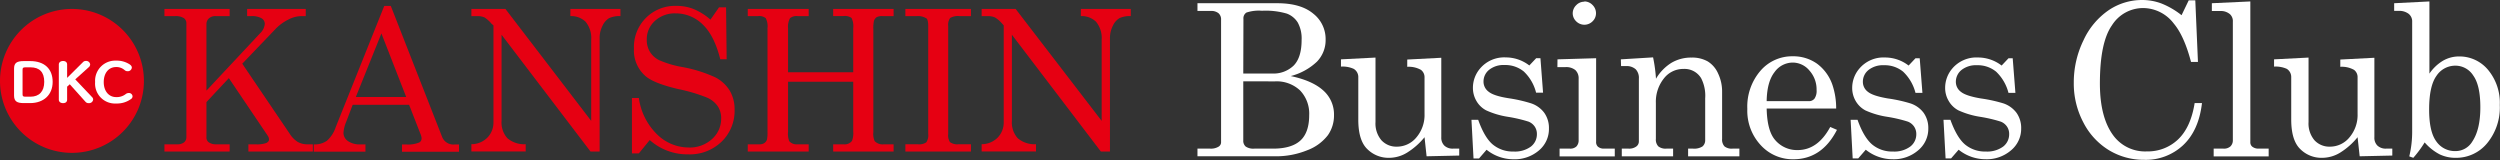
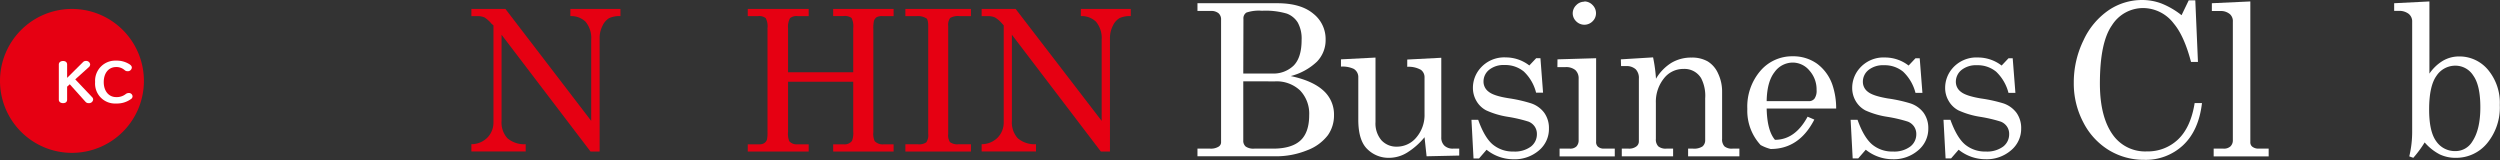
<svg xmlns="http://www.w3.org/2000/svg" viewBox="0 0 620.52 39.77">
  <rect x="0" y="0" width="620.52" height="39.77" fill="#333333" stroke="none" />
  <defs>
    <style>.cls-1{fill:#fff;}.cls-2{fill:#e60012;}</style>
  </defs>
  <g id="レイヤー_2" data-name="レイヤー 2">
    <g id="レイヤー_1-2" data-name="レイヤー 1">
      <path class="cls-1" d="M297.22.8H317c3.89,0,6.87.85,8.94,2.57a8,8,0,0,1,3.09,6.44,7.67,7.67,0,0,1-2.16,5.5,14.8,14.8,0,0,1-6.5,3.57q5.37,1.13,8.06,3.56a7.92,7.92,0,0,1,2.68,6.13,8.47,8.47,0,0,1-1.53,5,11.5,11.5,0,0,1-5.08,3.71,20.51,20.51,0,0,1-8.09,1.51H297.22V36.89h3.14a3.64,3.64,0,0,0,2.07-.47,1.28,1.28,0,0,0,.65-1.05V4.91a2,2,0,0,0-.64-1.63,2.78,2.78,0,0,0-1.87-.56h-3.35Zm11.37,17.45h7.19a7.21,7.21,0,0,0,5.29-1.95q2-2,2-6.39a8.22,8.22,0,0,0-.94-4.29,5.41,5.41,0,0,0-2.72-2.24,18.73,18.73,0,0,0-6.18-.71,9.66,9.66,0,0,0-3.86.45,1.69,1.69,0,0,0-.74,1.58Zm0,1.93V34.83a1.9,1.9,0,0,0,.6,1.54,3.38,3.38,0,0,0,2.17.52H316c3.05,0,5.31-.68,6.76-2s2.19-3.44,2.19-6.29a8.32,8.32,0,0,0-2.26-6.15,8.47,8.47,0,0,0-6.25-2.25Z" />
      <path class="cls-1" d="M341.41,14.29v16a6.42,6.42,0,0,0,1.47,4.52,5,5,0,0,0,3.81,1.59,6.26,6.26,0,0,0,4.89-2.32,8.59,8.59,0,0,0,2-5.83v-9a2.27,2.27,0,0,0-.89-1.91,6.19,6.19,0,0,0-3.4-.76v-1.8l8.45-.44V34.06a2.74,2.74,0,0,0,.77,2.09,3,3,0,0,0,2.16.74h1.52v1.72l-8.1.18-.51-4.73a17.4,17.4,0,0,1-4.34,3.83,8.55,8.55,0,0,1-4.41,1.28A7.46,7.46,0,0,1,339.37,37q-2.24-2.16-2.23-7.33V19.2A2.36,2.36,0,0,0,336,17.09a6.64,6.64,0,0,0-3.16-.56v-1.8Z" />
      <path class="cls-1" d="M366.9,29.74q1.59,4.46,3.66,6.16a7.75,7.75,0,0,0,5.11,1.71,6.69,6.69,0,0,0,4.3-1.22,3.84,3.84,0,0,0,1.5-3.1,3.26,3.26,0,0,0-.55-1.89,3.36,3.36,0,0,0-1.53-1.21A35.45,35.45,0,0,0,374.31,29a20.38,20.38,0,0,1-5.45-1.62,6,6,0,0,1-2.41-2.34,6.38,6.38,0,0,1-.86-3.24,7.35,7.35,0,0,1,1.78-4.8,7.85,7.85,0,0,1,6.41-2.75,9.56,9.56,0,0,1,5.81,2l1.7-1.8h1.06L383,23h-1.73a10.86,10.86,0,0,0-3.06-5.26,7.22,7.22,0,0,0-4.77-1.6,5.7,5.7,0,0,0-3.83,1.19,3.71,3.71,0,0,0-1.39,2.92,3.09,3.09,0,0,0,1.28,2.52c.85.69,2.49,1.23,5,1.62A36,36,0,0,1,380,25.64,6.71,6.71,0,0,1,383.3,28a6.54,6.54,0,0,1,1.16,3.92A6.92,6.92,0,0,1,382,37.32a9.27,9.27,0,0,1-6.37,2.21,10.65,10.65,0,0,1-6.65-2.36l-1.87,2.16h-1.37l-.51-9.59Z" />
      <path class="cls-1" d="M386.58,14.73l9.59-.28V35.17a1.54,1.54,0,0,0,.41,1.2,2.17,2.17,0,0,0,1.49.52h2.73v1.93H387.1V36.89h2.54a2.19,2.19,0,0,0,1.66-.56,2.22,2.22,0,0,0,.53-1.6V19.56a2.78,2.78,0,0,0-.82-2.17,3.59,3.59,0,0,0-2.45-.73h-2ZM393.27.36a2.79,2.79,0,0,1,2,.87,2.84,2.84,0,0,1,.87,2.06,2.75,2.75,0,0,1-.85,2,2.86,2.86,0,0,1-4.07,0,2.76,2.76,0,0,1-.86-2,2.81,2.81,0,0,1,.87-2,2.76,2.76,0,0,1,2-.87" />
      <path class="cls-1" d="M402.31,14.73l8-.49a38.26,38.26,0,0,1,.72,5.3,11.57,11.57,0,0,1,3.82-3.94,9.57,9.57,0,0,1,5-1.31,7.85,7.85,0,0,1,4,.94,6.63,6.63,0,0,1,2.59,3,10.37,10.37,0,0,1,1,4.55V34.47a2.47,2.47,0,0,0,.59,1.86,2.84,2.84,0,0,0,2,.56h1.7v1.92H419V36.89h1.21a3.86,3.86,0,0,0,2.36-.54,2,2,0,0,0,.67-1.62V24.42a9.48,9.48,0,0,0-1-5,4.8,4.8,0,0,0-4.37-2.31A6.06,6.06,0,0,0,413,19.46,9.25,9.25,0,0,0,411,25.55v8.92a2.43,2.43,0,0,0,.61,1.86,2.9,2.9,0,0,0,2,.56h1.67v1.92H402.54V36.89h1.67a3,3,0,0,0,1.92-.52,1.55,1.55,0,0,0,.65-1.28V19.54A3.11,3.11,0,0,0,406,17.2a3.37,3.37,0,0,0-2.41-.8h-1.23Z" />
-       <path class="cls-1" d="M455.75,26.94H438.5c.08,3.67.77,6.25,2.06,7.76a7.1,7.1,0,0,0,5.62,2.55q5,0,8.1-5.74l1.67.72q-3.75,7.31-10.85,7.3A10.74,10.74,0,0,1,437,36a12.51,12.51,0,0,1-3.3-8.95,13.62,13.62,0,0,1,3.25-9.47,10.34,10.34,0,0,1,8-3.61,10.2,10.2,0,0,1,6,1.8A10.93,10.93,0,0,1,454.8,21a18.11,18.11,0,0,1,.95,6M438.5,25.11h10.44a1.74,1.74,0,0,0,1.43-.63,3.37,3.37,0,0,0,.52-2.14,7,7,0,0,0-1.76-4.81,5.4,5.4,0,0,0-4.15-2,5.58,5.58,0,0,0-4.54,2.39q-1.86,2.4-1.94,7.17" />
+       <path class="cls-1" d="M455.75,26.94H438.5c.08,3.67.77,6.25,2.06,7.76q5,0,8.1-5.74l1.67.72q-3.75,7.31-10.85,7.3A10.74,10.74,0,0,1,437,36a12.51,12.51,0,0,1-3.3-8.95,13.62,13.62,0,0,1,3.25-9.47,10.34,10.34,0,0,1,8-3.61,10.2,10.2,0,0,1,6,1.8A10.93,10.93,0,0,1,454.8,21a18.11,18.11,0,0,1,.95,6M438.5,25.11h10.44a1.74,1.74,0,0,0,1.43-.63,3.37,3.37,0,0,0,.52-2.14,7,7,0,0,0-1.76-4.81,5.4,5.4,0,0,0-4.15-2,5.58,5.58,0,0,0-4.54,2.39q-1.86,2.4-1.94,7.17" />
      <path class="cls-1" d="M461.06,29.74c1.06,3,2.29,5,3.67,6.16a7.72,7.72,0,0,0,5.1,1.71,6.67,6.67,0,0,0,4.3-1.22,3.82,3.82,0,0,0,1.51-3.1,3.27,3.27,0,0,0-.56-1.89,3.36,3.36,0,0,0-1.53-1.21A35.17,35.17,0,0,0,468.48,29,20.6,20.6,0,0,1,463,27.4a6.1,6.1,0,0,1-2.41-2.34,6.38,6.38,0,0,1-.86-3.24,7.35,7.35,0,0,1,1.78-4.8,7.85,7.85,0,0,1,6.41-2.75,9.56,9.56,0,0,1,5.81,2l1.7-1.8h1.06l.67,8.58h-1.72a11,11,0,0,0-3.07-5.26,7.19,7.19,0,0,0-4.76-1.6,5.75,5.75,0,0,0-3.84,1.19,3.71,3.71,0,0,0-1.39,2.92,3.07,3.07,0,0,0,1.29,2.52q1.26,1,4.94,1.62a36,36,0,0,1,5.56,1.22A6.71,6.71,0,0,1,477.46,28a6.54,6.54,0,0,1,1.16,3.92,6.92,6.92,0,0,1-2.51,5.39,9.25,9.25,0,0,1-6.37,2.21,10.6,10.6,0,0,1-6.64-2.36l-1.88,2.16h-1.37l-.51-9.59Z" />
      <path class="cls-1" d="M484.11,29.74q1.61,4.46,3.67,6.16a7.74,7.74,0,0,0,5.1,1.71,6.72,6.72,0,0,0,4.31-1.22,3.84,3.84,0,0,0,1.5-3.1,3.26,3.26,0,0,0-.55-1.89,3.34,3.34,0,0,0-1.54-1.21A35.17,35.17,0,0,0,491.53,29a20.6,20.6,0,0,1-5.46-1.62,6,6,0,0,1-2.4-2.34,6.3,6.3,0,0,1-.87-3.24,7.4,7.4,0,0,1,1.78-4.8A7.86,7.86,0,0,1,491,14.27a9.61,9.61,0,0,1,5.82,2l1.7-1.8h1.05l.67,8.58h-1.72a11,11,0,0,0-3.07-5.26,7.17,7.17,0,0,0-4.76-1.6,5.75,5.75,0,0,0-3.84,1.19,3.74,3.74,0,0,0-1.39,2.92,3.07,3.07,0,0,0,1.29,2.52q1.26,1,4.94,1.62a36.25,36.25,0,0,1,5.57,1.22A6.72,6.72,0,0,1,500.51,28a6.48,6.48,0,0,1,1.16,3.92,6.92,6.92,0,0,1-2.51,5.39,9.25,9.25,0,0,1-6.37,2.21,10.62,10.62,0,0,1-6.64-2.36l-1.88,2.16h-1.36l-.52-9.59Z" />
      <path class="cls-1" d="M541.49,3.75,543.26.08h1.63l.66,15.29h-1.72q-1.7-6.45-4.27-9.51A9.61,9.61,0,0,0,532,2a9.14,9.14,0,0,0-7.79,4.27q-3,4.26-3,14.44,0,8.57,3.44,13.06a9.8,9.8,0,0,0,8.23,3.81,10.86,10.86,0,0,0,7.76-3q3.13-3,4.09-9h1.82q-.79,6.78-4.65,10.43a13.55,13.55,0,0,1-9.71,3.66,16.66,16.66,0,0,1-8.73-2.39,17.21,17.21,0,0,1-6.35-6.88,20.61,20.61,0,0,1-2.38-9.83A23.78,23.78,0,0,1,517.14,10a18.33,18.33,0,0,1,6.28-7.49A14.78,14.78,0,0,1,531.67,0a13.64,13.64,0,0,1,4.78.85,19.67,19.67,0,0,1,5,2.9" />
      <path class="cls-1" d="M558.55.36V35.27a1.39,1.39,0,0,0,.44,1.1,2.4,2.4,0,0,0,1.57.52h2.54v1.93H549.45V36.89h2.42a2.4,2.4,0,0,0,1.76-.57,2.11,2.11,0,0,0,.58-1.59V5.42a2.33,2.33,0,0,0-.69-1.87,3.46,3.46,0,0,0-2.34-.82H549V.8Z" />
-       <path class="cls-1" d="M573,14.29v16a6.42,6.42,0,0,0,1.47,4.52,5,5,0,0,0,3.81,1.59,6.23,6.23,0,0,0,4.89-2.32,8.59,8.59,0,0,0,2-5.83v-9a2.26,2.26,0,0,0-.88-1.91,6.23,6.23,0,0,0-3.41-.76v-1.8l8.46-.44V34.06a2.7,2.7,0,0,0,.77,2.09,3,3,0,0,0,2.16.74h1.52v1.72l-8.1.18-.52-4.73a17.38,17.38,0,0,1-4.33,3.83,8.61,8.61,0,0,1-4.42,1.28A7.43,7.43,0,0,1,570.94,37q-2.24-2.16-2.24-7.33V19.2a2.38,2.38,0,0,0-1.1-2.11,6.7,6.7,0,0,0-3.16-.56v-1.8Z" />
      <path class="cls-1" d="M603,.36V18.27a10.78,10.78,0,0,1,3.37-3.2,7.94,7.94,0,0,1,4-1.06,9.21,9.21,0,0,1,7.17,3.31,12.76,12.76,0,0,1,2.93,8.74,13.93,13.93,0,0,1-3.15,9.5,9.93,9.93,0,0,1-7.8,3.61,9.07,9.07,0,0,1-4-.87,12.84,12.84,0,0,1-3.7-2.95A27.08,27.08,0,0,1,599,39.17l-1-.36a25.94,25.94,0,0,0,.72-6.17V5.42a2.39,2.39,0,0,0-.89-2,3.86,3.86,0,0,0-2.5-.72h-1.08V.8Zm6.48,15.94a5.58,5.58,0,0,0-4.73,2.53c-1.21,1.68-1.82,4.47-1.82,8.35,0,3.7.6,6.34,1.8,7.94a5.59,5.59,0,0,0,4.7,2.38,4.84,4.84,0,0,0,4.21-2.36c1.34-2,2-4.82,2-8.5s-.59-6.26-1.76-7.89a5.23,5.23,0,0,0-4.41-2.45" />
-       <path class="cls-2" d="M40.81,2.22H57V4H53.54a2.36,2.36,0,0,0-1.7.57,1.93,1.93,0,0,0-.6,1.46V22.49L64.57,8.25a3.62,3.62,0,0,0,1.15-2.34,1.6,1.6,0,0,0-.79-1.37A4.85,4.85,0,0,0,62.34,4h-1V2.22H75.89V4H74.76a7.22,7.22,0,0,0-3.2.86,11.42,11.42,0,0,0-3.23,2.39l-8.2,8.56L71.87,33.14a6.57,6.57,0,0,0,2,2.07,4.84,4.84,0,0,0,2.49.61h1.29v1.8h-16v-1.8h1.82a6.86,6.86,0,0,0,2.64-.33q.66-.35.66-.84a1.69,1.69,0,0,0-.28-.91L56.8,19.39l-5.56,5.95v8.71a1.46,1.46,0,0,0,.48,1.2,3,3,0,0,0,1.82.57H57v1.8H40.81v-1.8h3.11a2.69,2.69,0,0,0,1.77-.49,1.61,1.61,0,0,0,.57-1.28V5.79a1.51,1.51,0,0,0-.65-1.31A3.82,3.82,0,0,0,43.44,4H40.81Z" />
-       <path class="cls-2" d="M95.37,1.48H97l12.69,32.38a3,3,0,0,0,3.14,2h1.1v1.8H99.78v-1.8h1.13a7.23,7.23,0,0,0,3.11-.48,1.09,1.09,0,0,0,.62-1,2.57,2.57,0,0,0-.17-.86l-2.93-7.51h-14l-1.64,4.3A8.41,8.41,0,0,0,85.25,33a2.48,2.48,0,0,0,1.09,2,5.14,5.14,0,0,0,3.17.84h1.2v1.8H77.88v-1.8a5.3,5.3,0,0,0,3.26-.9,7.88,7.88,0,0,0,2.2-3.41Zm-.7,6.82L88.32,24.07h12.5Z" />
      <path class="cls-2" d="M117,2.22h8.45L146.74,30V9.9a6.33,6.33,0,0,0-1.39-4.5A5.09,5.09,0,0,0,141.57,4V2.22H154V4a6,6,0,0,0-2.84.52,4.3,4.3,0,0,0-1.63,1.92,6.6,6.6,0,0,0-.7,3V37.62h-2.25l-22.09-29V30a5.8,5.8,0,0,0,1.46,4.32,6.4,6.4,0,0,0,4.53,1.47v1.8H117v-1.8a5.58,5.58,0,0,0,4-1.66,5.35,5.35,0,0,0,1.48-3.83v-24L122,5.89a7.81,7.81,0,0,0-1.7-1.54A4.13,4.13,0,0,0,118.55,4H117Z" />
-       <path class="cls-2" d="M176.32,4.9l2.15-3.08h1.75l.14,12.89h-1.58q-1.49-5.93-4.39-8.66a9.49,9.49,0,0,0-6.69-2.73,7.25,7.25,0,0,0-5.17,1.89,6.14,6.14,0,0,0-2,4.63,5.7,5.7,0,0,0,.77,3,5.64,5.64,0,0,0,2.28,2.08,24.92,24.92,0,0,0,5.73,1.71,34.09,34.09,0,0,1,8.3,2.6,9.15,9.15,0,0,1,3.55,3.32,9.08,9.08,0,0,1,1.17,4.68,10.61,10.61,0,0,1-3.22,7.93,11.36,11.36,0,0,1-8.31,3.15,14,14,0,0,1-9.53-3.55l-2.7,3.31h-1.72V24.33h1.72a15.57,15.57,0,0,0,4.5,9,11.19,11.19,0,0,0,7.87,3.28,8.14,8.14,0,0,0,5.78-2.09A6.72,6.72,0,0,0,179,29.38a5.33,5.33,0,0,0-.84-3,6.32,6.32,0,0,0-2.66-2.15,41,41,0,0,0-7.15-2.12q-5.87-1.38-8-3.11a8.41,8.41,0,0,1-3-6.92,10.2,10.2,0,0,1,10.6-10.62,11.39,11.39,0,0,1,4.23.79,15.07,15.07,0,0,1,4.17,2.63" />
      <path class="cls-2" d="M185.6,2.22h15.12V4H198a2.57,2.57,0,0,0-1.91.51A4.47,4.47,0,0,0,195.6,7V17.94h16.18V7a4.62,4.62,0,0,0-.42-2.54,2.8,2.8,0,0,0-2-.47H206.8V2.22h15V4h-2.75a2.85,2.85,0,0,0-1.45.26,1.84,1.84,0,0,0-.68.91,8.56,8.56,0,0,0-.15,2.13V32.78a4.5,4.5,0,0,0,.32,2.23,2.7,2.7,0,0,0,2.27.81h2.44v1.8h-15v-1.8h2.59a2.31,2.31,0,0,0,2.08-.84,5.49,5.49,0,0,0,.31-2.39V20.29H195.6V32.78a4.94,4.94,0,0,0,.29,2.25,2.41,2.41,0,0,0,2.06.79h2.77v1.8H185.6v-1.8h2.89a2.1,2.1,0,0,0,1.22-.31,1.74,1.74,0,0,0,.67-.89,9.6,9.6,0,0,0,.12-2V7a4.38,4.38,0,0,0-.44-2.5A2.61,2.61,0,0,0,188.13,4H185.6Z" />
      <path class="cls-2" d="M224.72,2.22H241V4h-2.8a3.86,3.86,0,0,0-2.36.46,2.85,2.85,0,0,0-.49,2v26.8a3.06,3.06,0,0,0,.43,2,3,3,0,0,0,2.09.55H241v1.8H224.72v-1.8h3.09a3.14,3.14,0,0,0,2.1-.48,3.09,3.09,0,0,0,.48-2.08V6.46c0-1-.14-1.65-.43-1.89A4,4,0,0,0,227.5,4h-2.78Z" />
      <path class="cls-2" d="M243.65,2.22h8.44L273.44,30V9.9a6.33,6.33,0,0,0-1.39-4.5A5.09,5.09,0,0,0,268.27,4V2.22h12.4V4a6,6,0,0,0-2.84.52,4.3,4.3,0,0,0-1.63,1.92,6.6,6.6,0,0,0-.7,3V37.62h-2.25l-22.09-29V30a5.8,5.8,0,0,0,1.46,4.32,6.39,6.39,0,0,0,4.52,1.47v1.8H243.65v-1.8a5.58,5.58,0,0,0,4-1.66,5.35,5.35,0,0,0,1.48-3.83v-24l-.42-.47A7.81,7.81,0,0,0,247,4.35,4.15,4.15,0,0,0,245.24,4h-1.59Z" />
      <path class="cls-2" d="M17.87,37.94A17.86,17.86,0,1,0,0,20.08,17.86,17.86,0,0,0,17.87,37.94" />
-       <path class="cls-1" d="M7.47,15.16H5.9c-1.78,0-2.41.49-2.41,1.89v6.64c0,1.4.63,1.9,2.41,1.9H7.46c3.41,0,5.61-2.07,5.61-5.27s-2-5.16-5.6-5.16M7.56,24H6.36c-.66,0-.76-.14-.76-.6V17.32c0-.47.1-.61.76-.61h1.2c2.27,0,3.42,1.21,3.42,3.61S9.7,24,7.56,24" />
      <path class="cls-1" d="M18.68,19.7l3.33-3a.94.94,0,0,0,.37-.73,1,1,0,0,0-1.07-.85,1,1,0,0,0-.75.34l-3.9,3.87V16c0-.53-.39-.86-1-.86s-1.06.34-1.06.86v8.74c0,.52.42.86,1.06.86s1-.33,1-.86V21.51l.66-.59,3.92,4.37a1,1,0,0,0,.82.31,1,1,0,0,0,1.06-.87.82.82,0,0,0-.25-.61Z" />
      <path class="cls-1" d="M31.93,23.09a1.18,1.18,0,0,0-.7.24,3.59,3.59,0,0,1-2.4.77c-1.84,0-3.08-1.5-3.08-3.73s1.21-3.73,3.08-3.73a3.06,3.06,0,0,1,2.1.76,1.1,1.1,0,0,0,.79.28,1,1,0,0,0,1-.87c0-.35-.17-.59-.61-.88a5.86,5.86,0,0,0-3.28-.88,5,5,0,0,0-5.22,5.32,4.94,4.94,0,0,0,5.22,5.32,5.92,5.92,0,0,0,3.7-1.12.81.81,0,0,0,.37-.69.89.89,0,0,0-1-.79" />
    </g>
  </g>
</svg>